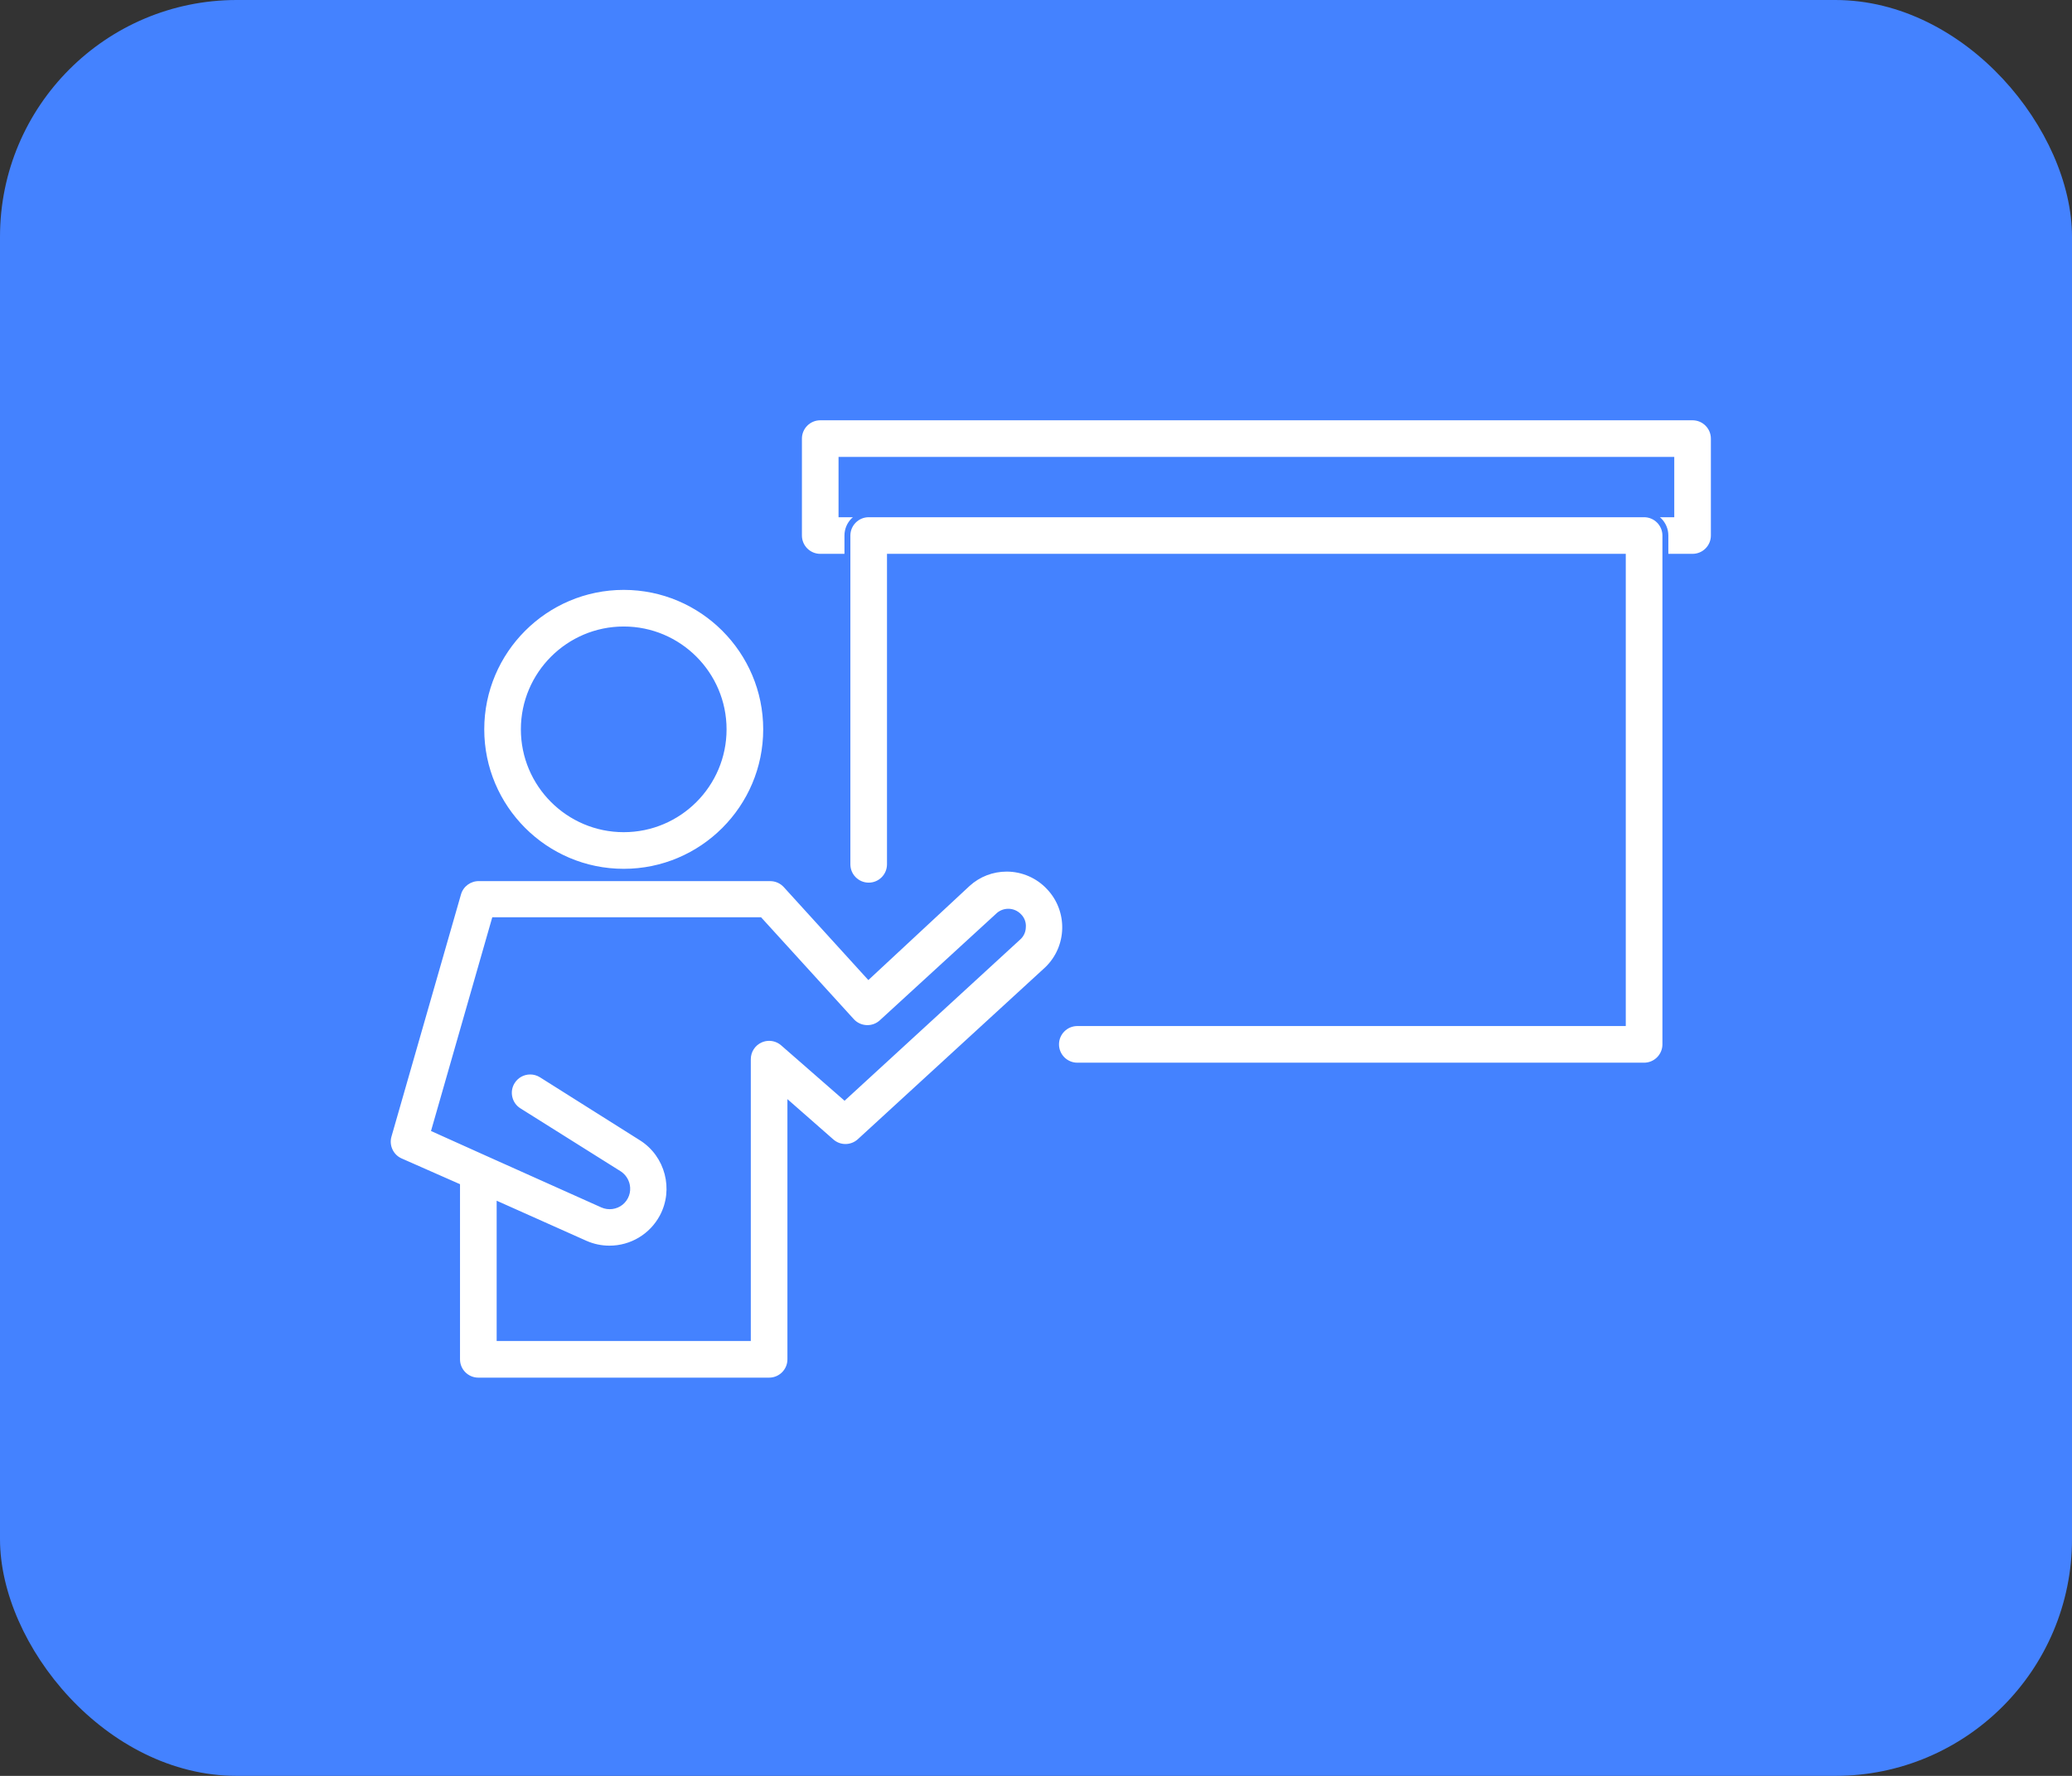
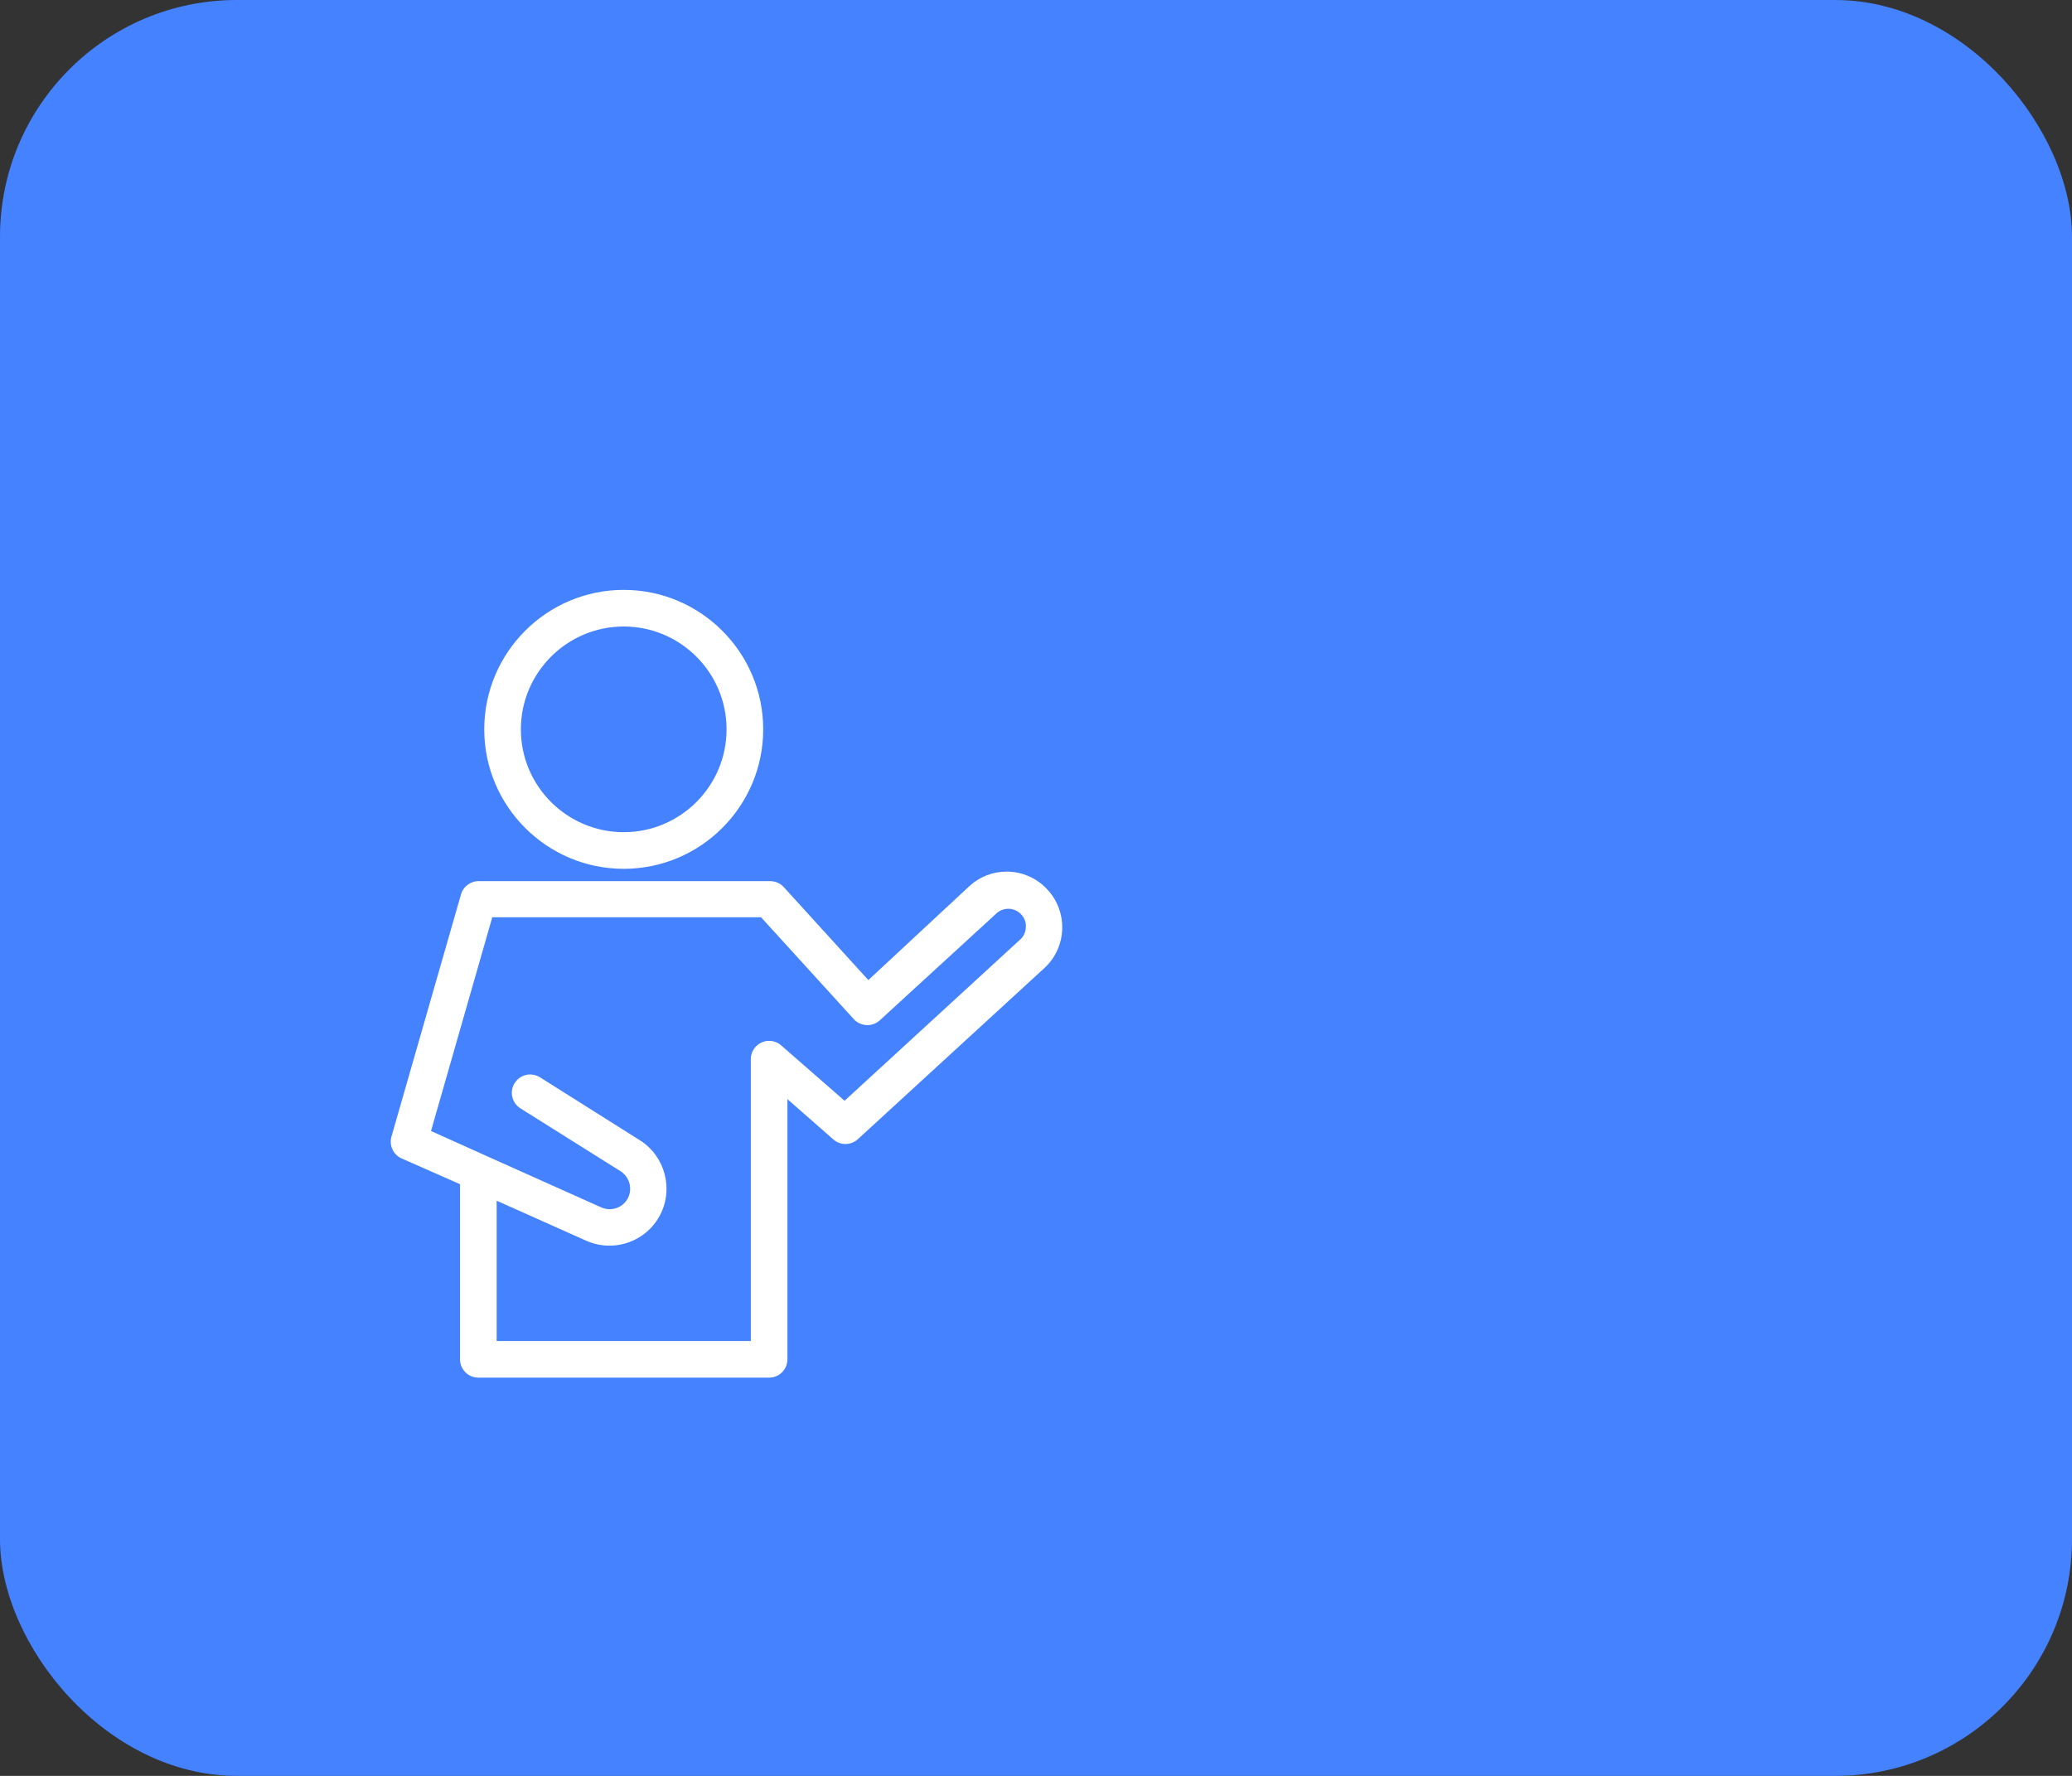
<svg xmlns="http://www.w3.org/2000/svg" width="70" height="60" viewBox="0 0 70 60">
  <rect x="0" y="0" width="70" height="60" fill="#333333" stroke="none" />
  <g id="Group_206771" data-name="Group 206771" transform="translate(-600 -878)">
    <rect id="Rectangle_28149" data-name="Rectangle 28149" width="70" height="60" rx="8" transform="translate(600 878)" fill="#4482ff" />
    <g id="noun-lecture-2826495" transform="translate(607.97 880)">
      <g id="Group_206791" data-name="Group 206791" transform="translate(5.03 12)">
        <g id="Path_126900" data-name="Path 126900" transform="translate(-5.73 -13.27)" fill="#fff">
          <path d="M 13.802 28.724 C 11.149 28.724 8.99 26.565 8.99 23.912 C 8.99 21.259 11.149 19.1 13.802 19.1 C 16.455 19.1 18.614 21.259 18.614 23.912 C 18.614 26.565 16.455 28.724 13.802 28.724 Z M 13.802 20.537 C 11.941 20.537 10.427 22.051 10.427 23.912 C 10.427 25.773 11.941 27.286 13.802 27.286 C 15.663 27.286 17.176 25.773 17.176 23.912 C 17.176 22.051 15.663 20.537 13.802 20.537 Z" stroke="none" />
          <path d="M 13.802 28.824 L 13.802 28.624 C 16.4 28.624 18.514 26.51 18.514 23.912 C 18.514 21.314 16.4 19.2 13.802 19.2 C 11.204 19.2 9.09 21.314 9.09 23.912 C 9.09 26.51 11.204 28.624 13.802 28.624 L 13.802 28.824 M 13.802 20.437 C 15.718 20.437 17.276 21.996 17.276 23.912 C 17.276 25.828 15.718 27.386 13.802 27.386 C 11.886 27.386 10.327 25.828 10.327 23.912 C 10.327 21.996 11.886 20.437 13.802 20.437 M 13.802 28.824 L 13.802 28.824 C 11.089 28.824 8.89 26.625 8.89 23.912 C 8.89 21.199 11.089 19 13.802 19 C 16.515 19 18.714 21.199 18.714 23.912 C 18.714 26.625 16.515 28.824 13.802 28.824 Z M 13.802 20.637 C 11.993 20.637 10.527 22.103 10.527 23.912 C 10.527 25.72 11.993 27.186 13.802 27.186 C 15.61 27.186 17.076 25.72 17.076 23.912 C 17.076 22.103 15.61 20.637 13.802 20.637 Z" stroke="none" fill="#4482ff" />
        </g>
        <g id="Path_126901" data-name="Path 126901" transform="translate(-5.03 -15.378)" fill="#fff">
          <path d="M 18.014 48.023 L 8.19 48.023 C 7.794 48.023 7.471 47.701 7.471 47.305 L 7.471 41.517 L 7.471 41.452 L 7.412 41.426 L 5.553 40.607 C 5.23 40.461 5.06 40.094 5.159 39.752 L 7.508 31.565 C 7.597 31.261 7.881 31.048 8.198 31.048 C 8.208 31.048 8.217 31.048 8.227 31.048 L 18.055 31.048 C 18.257 31.049 18.45 31.135 18.586 31.286 L 21.304 34.274 L 21.372 34.349 L 21.446 34.28 L 24.721 31.235 C 25.082 30.907 25.55 30.726 26.039 30.726 C 26.583 30.726 27.107 30.954 27.477 31.352 C 28.223 32.139 28.191 33.387 27.408 34.134 L 21.073 39.945 C 20.941 40.064 20.77 40.13 20.592 40.13 C 20.414 40.13 20.243 40.064 20.111 39.945 L 18.898 38.88 L 18.732 38.734 L 18.732 38.955 L 18.732 47.305 C 18.732 47.701 18.41 48.023 18.014 48.023 Z M 8.909 42.1 L 8.909 42.254 L 8.909 46.486 L 8.909 46.586 L 9.009 46.586 L 17.195 46.586 L 17.295 46.586 L 17.295 46.486 L 17.295 37.162 C 17.295 36.881 17.461 36.624 17.718 36.508 C 17.811 36.466 17.911 36.444 18.013 36.444 C 18.188 36.444 18.357 36.508 18.488 36.623 L 20.494 38.375 L 20.561 38.434 L 20.627 38.373 L 26.423 33.052 C 26.523 32.968 26.584 32.841 26.586 32.706 C 26.601 32.569 26.55 32.431 26.451 32.335 C 26.359 32.238 26.228 32.182 26.094 32.182 C 25.959 32.182 25.829 32.237 25.737 32.334 L 21.818 35.926 C 21.686 36.047 21.514 36.113 21.334 36.113 C 21.323 36.113 21.312 36.113 21.301 36.112 C 21.109 36.104 20.926 36.018 20.798 35.875 L 17.727 32.502 L 17.698 32.469 L 17.653 32.469 L 8.812 32.469 L 8.737 32.469 L 8.716 32.542 L 6.735 39.451 L 6.711 39.534 L 6.79 39.57 L 8.427 40.307 L 8.533 40.355 L 12.39 42.083 C 12.466 42.117 12.546 42.134 12.629 42.134 C 12.764 42.134 12.895 42.087 13 42.003 C 13.173 41.863 13.253 41.641 13.208 41.423 C 13.175 41.267 13.085 41.132 12.954 41.042 L 9.561 38.911 C 9.398 38.809 9.284 38.65 9.24 38.462 C 9.197 38.275 9.229 38.082 9.331 37.919 C 9.463 37.706 9.692 37.58 9.943 37.58 C 10.077 37.58 10.208 37.617 10.323 37.689 L 13.712 39.825 C 14.601 40.392 14.907 41.564 14.409 42.494 C 14.055 43.154 13.369 43.564 12.62 43.564 C 12.337 43.564 12.061 43.506 11.8 43.39 L 9.049 42.162 L 8.909 42.1 Z" stroke="none" />
          <path d="M 18.014 47.923 C 18.355 47.923 18.632 47.646 18.632 47.305 L 18.632 38.513 L 20.178 39.87 C 20.292 39.973 20.439 40.03 20.592 40.03 C 20.746 40.03 20.893 39.973 21.006 39.872 L 27.339 34.062 C 28.082 33.352 28.112 32.168 27.404 31.42 C 27.053 31.042 26.555 30.826 26.039 30.826 C 25.575 30.826 25.131 30.997 24.789 31.308 L 21.366 34.491 L 18.512 31.353 C 18.395 31.223 18.228 31.149 18.055 31.148 L 8.223 31.148 C 7.94 31.137 7.683 31.323 7.605 31.593 L 5.255 39.78 C 5.17 40.074 5.316 40.39 5.594 40.515 L 7.571 41.387 L 7.571 47.305 C 7.571 47.646 7.849 47.923 8.19 47.923 L 18.014 47.923 M 8.809 41.945 L 11.84 43.299 C 12.088 43.409 12.351 43.464 12.62 43.464 C 13.333 43.464 13.984 43.074 14.321 42.447 C 14.795 41.563 14.503 40.448 13.658 39.91 L 10.27 37.774 C 10.171 37.712 10.058 37.68 9.943 37.68 C 9.727 37.68 9.53 37.789 9.416 37.972 C 9.328 38.112 9.3 38.279 9.338 38.44 C 9.375 38.601 9.473 38.738 9.614 38.826 L 13.01 40.959 C 13.163 41.064 13.268 41.221 13.306 41.403 C 13.358 41.658 13.265 41.917 13.063 42.08 C 12.865 42.24 12.584 42.278 12.349 42.174 L 8.386 40.398 L 6.591 39.59 L 8.661 32.369 L 17.742 32.369 L 20.872 35.808 C 20.982 35.931 21.14 36.005 21.306 36.012 C 21.471 36.02 21.63 35.962 21.751 35.852 L 25.667 32.263 C 25.778 32.147 25.933 32.082 26.094 32.082 C 26.255 32.082 26.411 32.148 26.522 32.265 C 26.641 32.381 26.702 32.547 26.686 32.713 C 26.682 32.873 26.61 33.024 26.488 33.128 L 20.563 38.568 L 18.422 36.698 C 18.309 36.599 18.164 36.544 18.013 36.544 C 17.925 36.544 17.839 36.563 17.759 36.599 C 17.538 36.699 17.395 36.92 17.395 37.162 L 17.395 46.686 L 8.809 46.686 L 8.809 41.945 M 18.014 48.123 L 8.19 48.123 C 7.738 48.123 7.371 47.757 7.371 47.305 L 7.371 41.517 L 5.513 40.698 C 5.141 40.531 4.949 40.116 5.063 39.724 L 7.412 31.538 C 7.517 31.177 7.855 30.933 8.231 30.948 L 18.055 30.948 C 18.286 30.949 18.506 31.047 18.66 31.219 L 21.378 34.207 L 24.653 31.161 C 25.489 30.402 26.781 30.456 27.551 31.284 C 28.335 32.112 28.302 33.419 27.477 34.207 L 21.141 40.019 C 20.829 40.3 20.355 40.3 20.044 40.019 L 18.832 38.955 L 18.832 47.305 C 18.832 47.757 18.466 48.123 18.014 48.123 Z M 9.009 42.254 L 9.009 46.486 L 17.195 46.486 L 17.195 37.162 C 17.195 36.841 17.384 36.549 17.677 36.417 C 17.969 36.285 18.313 36.336 18.554 36.548 L 20.56 38.3 L 26.355 32.979 C 26.438 32.909 26.485 32.808 26.486 32.7 C 26.499 32.591 26.46 32.482 26.38 32.406 C 26.306 32.326 26.202 32.282 26.094 32.282 C 25.985 32.282 25.881 32.326 25.807 32.406 L 21.886 35.999 C 21.725 36.146 21.513 36.222 21.296 36.212 C 21.077 36.203 20.87 36.105 20.723 35.942 L 17.653 32.569 L 8.812 32.569 L 6.831 39.479 L 8.575 40.265 L 12.431 41.992 C 12.599 42.066 12.794 42.04 12.937 41.925 C 13.081 41.809 13.147 41.623 13.11 41.443 C 13.083 41.314 13.007 41.199 12.897 41.124 L 9.508 38.996 C 9.124 38.756 9.006 38.25 9.246 37.866 C 9.486 37.482 9.991 37.364 10.376 37.604 L 13.765 39.741 C 14.704 40.339 15.023 41.56 14.497 42.541 C 13.971 43.523 12.777 43.933 11.759 43.482 L 9.009 42.254 Z" stroke="none" fill="#4482ff" />
        </g>
        <g id="Path_126902" data-name="Path 126902" transform="translate(-8.108 -12)" fill="#fff">
-           <path d="M 52.289 16.812 L 22.819 16.812 C 22.422 16.812 22.1 16.489 22.1 16.093 L 22.1 12.819 C 22.1 12.422 22.422 12.1 22.819 12.1 L 52.289 12.1 C 52.686 12.1 53.008 12.422 53.008 12.819 L 53.008 16.093 C 53.008 16.489 52.686 16.812 52.289 16.812 Z M 23.537 13.537 L 23.537 13.637 L 23.537 15.275 L 23.537 15.375 L 23.637 15.375 L 51.471 15.375 L 51.571 15.375 L 51.571 15.275 L 51.571 13.637 L 51.571 13.537 L 51.471 13.537 L 23.637 13.537 L 23.537 13.537 Z" stroke="none" />
          <path d="M 52.289 16.712 C 52.631 16.712 52.908 16.434 52.908 16.093 L 52.908 12.819 C 52.908 12.478 52.631 12.2 52.289 12.2 L 22.819 12.2 C 22.478 12.2 22.2 12.478 22.2 12.819 L 22.2 16.093 C 22.2 16.434 22.478 16.712 22.819 16.712 L 52.289 16.712 M 23.437 13.437 L 51.671 13.437 L 51.671 15.475 L 23.437 15.475 L 23.437 13.437 M 52.289 16.912 L 22.819 16.912 C 22.367 16.912 22 16.545 22 16.093 L 22 12.819 C 22 12.367 22.367 12 22.819 12 L 52.289 12 C 52.742 12 53.108 12.367 53.108 12.819 L 53.108 16.093 C 53.108 16.545 52.742 16.912 52.289 16.912 Z M 23.637 13.637 L 23.637 15.275 L 51.471 15.275 L 51.471 13.637 L 23.637 13.637 Z" stroke="none" fill="#4482ff" />
        </g>
        <g id="Path_126903" data-name="Path 126903" transform="translate(-8.471 -12.725)" fill="#fff">
-           <path d="M 51.015 34.729 L 31.867 34.729 C 31.471 34.729 31.148 34.406 31.148 34.01 C 31.148 33.614 31.471 33.291 31.867 33.291 L 50.196 33.291 L 50.296 33.291 L 50.296 33.191 L 50.296 17.637 L 50.296 17.537 L 50.196 17.537 L 25.637 17.537 L 25.537 17.537 L 25.537 17.637 L 25.537 27.927 C 25.537 28.324 25.215 28.646 24.819 28.646 C 24.422 28.646 24.1 28.324 24.1 27.927 L 24.1 16.819 C 24.1 16.422 24.422 16.1 24.819 16.1 L 51.015 16.1 C 51.411 16.1 51.734 16.422 51.734 16.819 L 51.734 34.01 C 51.734 34.406 51.411 34.729 51.015 34.729 Z" stroke="none" />
          <path d="M 51.015 34.629 C 51.356 34.629 51.634 34.351 51.634 34.01 L 51.634 16.819 C 51.634 16.478 51.356 16.2 51.015 16.2 L 24.819 16.2 C 24.478 16.2 24.2 16.478 24.2 16.819 L 24.2 27.927 C 24.2 28.269 24.478 28.546 24.819 28.546 C 25.16 28.546 25.437 28.269 25.437 27.927 L 25.437 17.437 L 50.396 17.437 L 50.396 33.391 L 31.867 33.391 C 31.526 33.391 31.248 33.669 31.248 34.01 C 31.248 34.351 31.526 34.629 31.867 34.629 L 51.015 34.629 M 51.015 34.829 L 31.867 34.829 C 31.415 34.829 31.048 34.462 31.048 34.01 C 31.048 33.558 31.415 33.191 31.867 33.191 L 50.196 33.191 L 50.196 17.637 L 25.637 17.637 L 25.637 27.927 C 25.637 28.38 25.271 28.746 24.819 28.746 C 24.367 28.746 24 28.38 24 27.927 L 24 16.819 C 24 16.367 24.367 16 24.819 16 L 51.015 16 C 51.467 16 51.834 16.367 51.834 16.819 L 51.834 34.01 C 51.834 34.462 51.467 34.829 51.015 34.829 Z" stroke="none" fill="#4482ff" />
        </g>
      </g>
    </g>
  </g>
</svg>